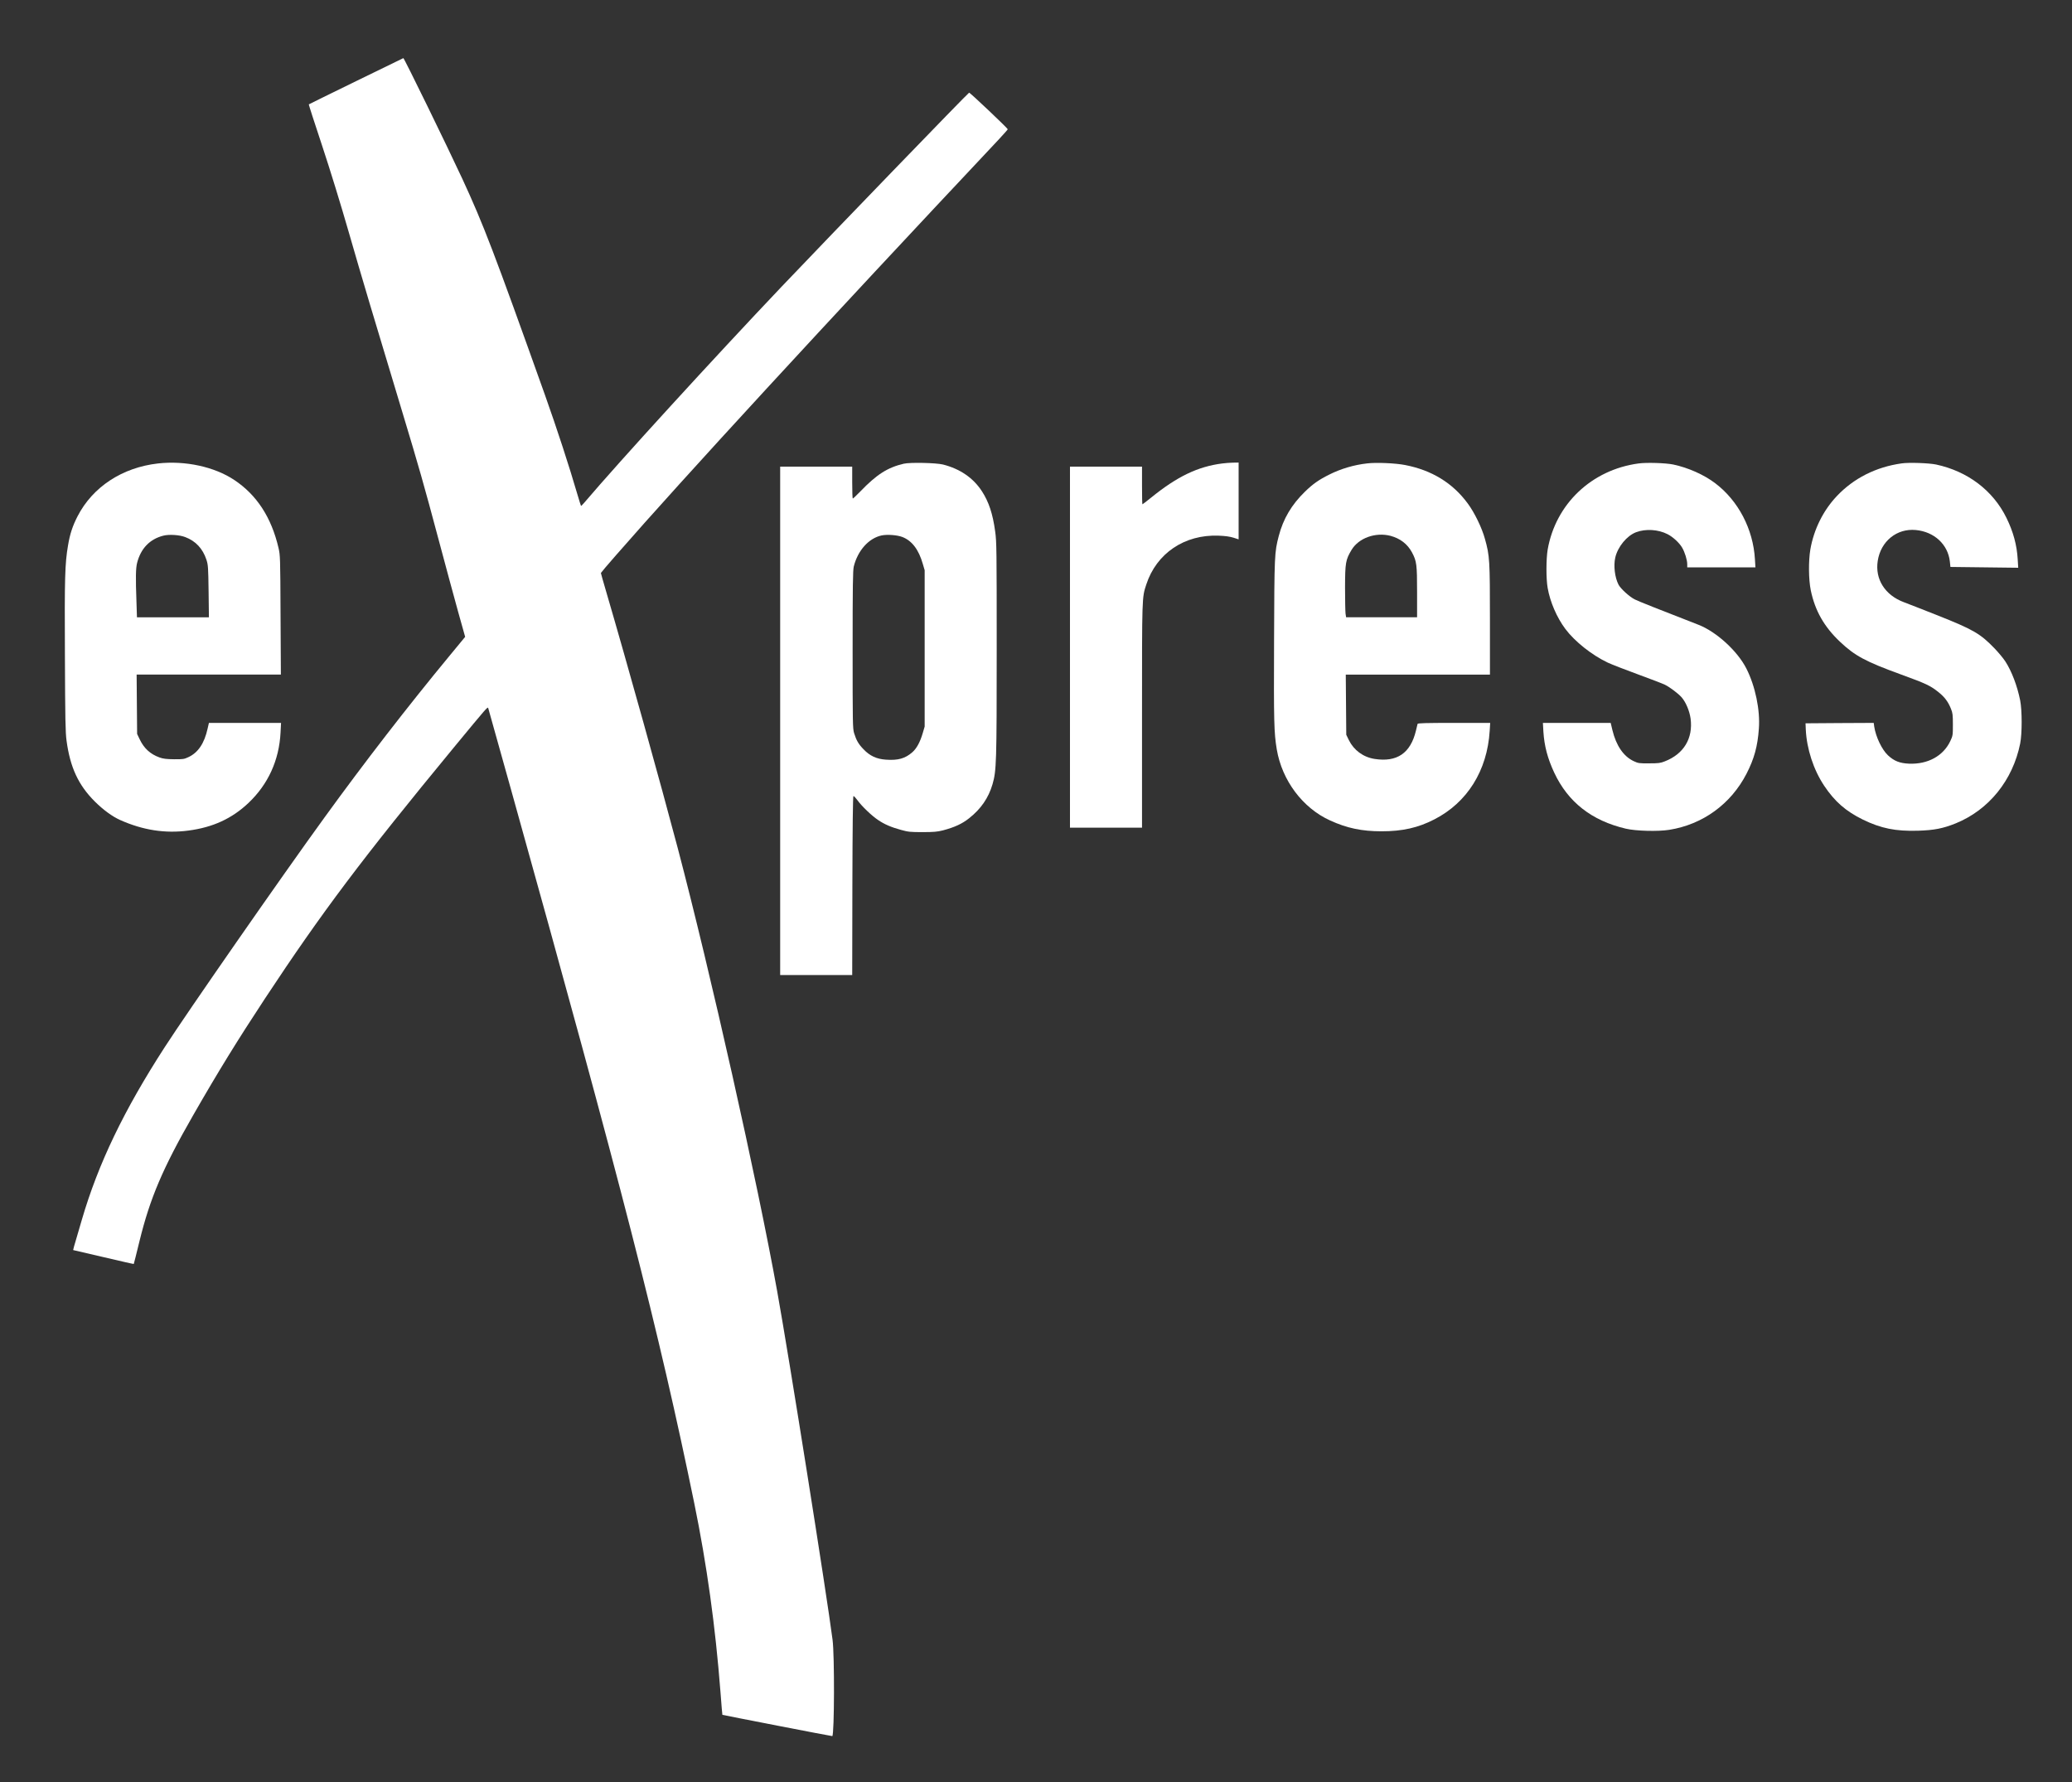
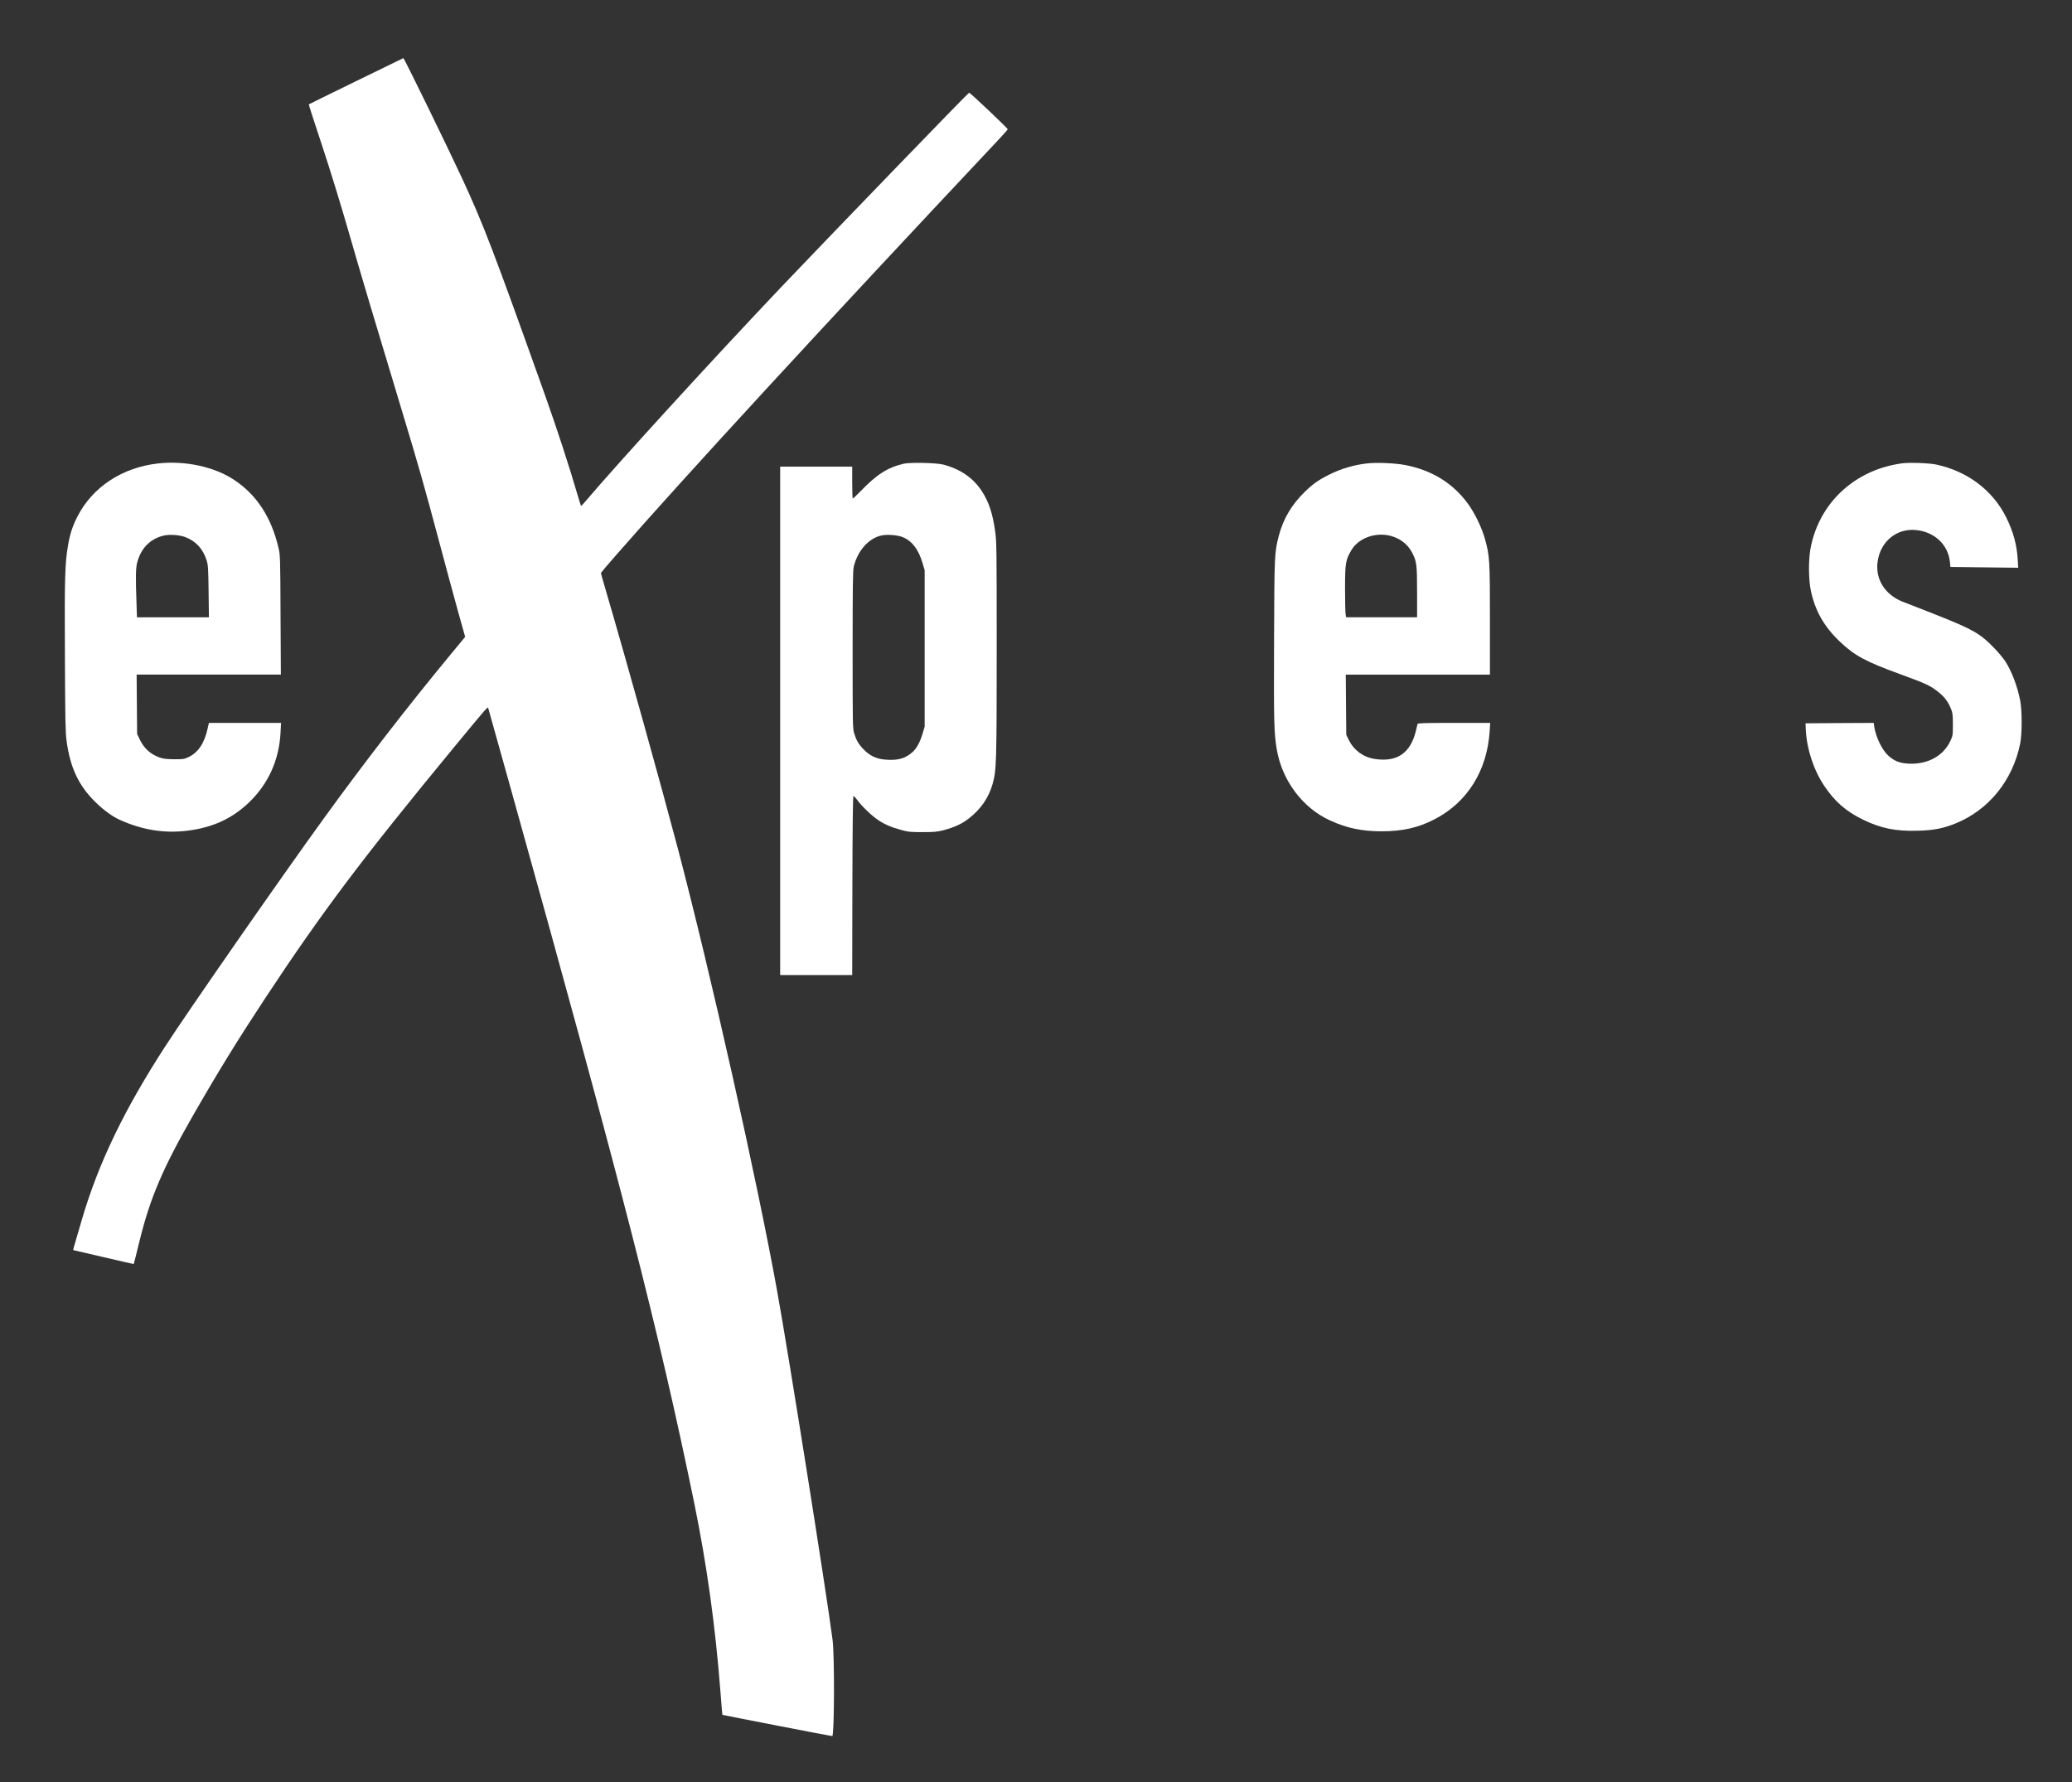
<svg xmlns="http://www.w3.org/2000/svg" version="1.0" width="2531pt" height="2177pt" viewBox="0 0 2531 2177" preserveAspectRatio="xMidYMid meet">
  <rect x="0" y="0" width="2531" height="2177" fill="#333333" stroke="none" />
  <g transform="translate(0,2177) scale(0.1,-0.1)" fill="#ffffff" stroke="none">
    <path d="M4350 20779 c-316 -155 -577 -282 -578 -284 -2 -2 71 -228 162 -502 97 -292 231 -728 325 -1055 155 -539 319 -1088 653 -2193 206 -682 265 -889 448 -1575 83 -311 189 -703 236 -872 l86 -307 -184 -223 c-523 -633 -1046 -1310 -1534 -1983 -519 -715 -1673 -2374 -1952 -2806 -499 -772 -811 -1420 -1012 -2107 -112 -381 -110 -372 -103 -372 3 0 170 -39 370 -86 200 -47 366 -85 367 -83 2 2 33 128 70 279 129 526 284 890 654 1535 309 539 546 923 880 1430 696 1055 1184 1704 2306 3065 412 499 413 500 420 480 3 -8 129 -458 280 -1000 1361 -4877 1802 -6596 2237 -8713 153 -748 257 -1494 320 -2307 11 -151 22 -275 23 -276 19 -6 1341 -263 1343 -260 25 25 28 986 3 1176 -69 540 -534 3469 -676 4255 -244 1353 -814 3891 -1215 5415 -206 780 -617 2255 -874 3132 -36 122 -65 225 -65 229 0 3 84 103 187 220 827 947 2537 2804 4666 5068 64 69 117 128 117 132 0 12 -462 450 -472 447 -15 -5 -1681 -1729 -2289 -2368 -827 -871 -1987 -2140 -2411 -2639 -21 -25 -39 -43 -41 -40 -2 2 -21 63 -42 134 -105 360 -251 806 -398 1220 -626 1755 -749 2077 -1011 2644 -179 386 -709 1472 -719 1471 -1 0 -261 -127 -577 -281z" />
    <path d="M1930 16109 c-436 -49 -797 -286 -982 -644 -61 -118 -94 -218 -117 -357 -38 -222 -43 -390 -38 -1348 3 -777 6 -934 20 -1038 44 -326 145 -543 346 -743 102 -101 212 -182 308 -225 280 -125 552 -167 836 -129 298 39 531 147 731 336 241 228 376 523 393 862 l6 117 -440 0 -441 0 -16 -70 c-40 -180 -116 -293 -234 -348 -53 -25 -66 -27 -177 -26 -94 1 -132 6 -177 22 -113 41 -189 111 -242 222 l-31 65 -3 363 -3 362 881 0 881 0 -4 728 c-3 703 -4 730 -25 820 -87 372 -265 646 -540 829 -243 162 -600 239 -932 202z m332 -899 c128 -48 215 -141 260 -278 20 -62 22 -91 26 -384 l4 -318 -439 0 -440 0 -6 188 c-11 295 -9 411 8 477 45 176 155 290 320 332 70 18 197 10 267 -17z" />
    <path d="M11040 16106 c-197 -46 -330 -130 -530 -338 -47 -48 -89 -88 -93 -88 -4 0 -7 88 -7 195 l0 195 -440 0 -440 0 0 -3105 0 -3105 440 0 440 0 2 1092 c2 716 6 1092 13 1094 6 2 28 -22 50 -52 51 -71 174 -189 251 -240 78 -53 159 -88 280 -121 90 -25 115 -27 264 -27 136 0 179 4 247 21 144 38 235 80 322 149 144 114 236 248 285 415 48 168 51 260 51 1659 0 1207 -1 1304 -19 1430 -29 214 -78 361 -162 490 -106 163 -267 273 -475 326 -86 21 -402 28 -479 10z m-18 -895 c117 -45 200 -153 250 -328 l23 -78 0 -955 0 -955 -23 -78 c-32 -110 -74 -188 -127 -235 -88 -77 -174 -102 -325 -91 -113 8 -195 46 -272 127 -62 64 -87 108 -115 197 -17 57 -18 116 -18 1020 0 781 3 970 14 1015 49 197 184 347 341 380 70 14 188 5 252 -19z" />
-     <path d="M14930 16109 c-298 -38 -550 -159 -866 -415 -57 -46 -106 -84 -109 -84 -3 0 -5 104 -5 230 l0 230 -440 0 -440 0 0 -2205 0 -2205 440 0 440 0 0 1364 c0 1468 -1 1445 52 1606 124 381 467 613 883 597 83 -3 139 -11 183 -25 l62 -20 0 469 0 469 -67 -1 c-38 -1 -97 -5 -133 -10z" />
    <path d="M16703 16110 c-164 -18 -325 -66 -468 -138 -126 -63 -197 -113 -293 -206 -165 -160 -267 -333 -322 -544 -52 -201 -53 -228 -57 -1277 -4 -995 -1 -1123 33 -1328 64 -380 316 -716 650 -868 207 -95 390 -133 629 -133 257 0 447 43 645 145 403 206 647 596 677 1082 l6 97 -442 0 c-345 0 -442 -3 -445 -12 -2 -7 -11 -44 -20 -83 -66 -275 -231 -388 -506 -345 -138 22 -252 106 -313 229 l-32 66 -3 367 -3 368 881 0 880 0 0 665 c0 731 -3 786 -61 992 -37 136 -128 323 -210 433 -184 251 -440 407 -766 470 -118 23 -351 33 -460 20z m282 -885 c119 -32 208 -100 263 -203 57 -107 62 -148 62 -486 l0 -306 -434 0 -433 0 -7 46 c-3 26 -6 169 -6 318 1 304 7 338 80 460 88 145 292 218 475 171z" />
-     <path d="M20015 16109 c-573 -77 -1013 -495 -1110 -1053 -19 -114 -20 -356 0 -467 29 -170 113 -364 216 -501 115 -154 326 -321 519 -412 52 -24 220 -89 373 -145 153 -56 299 -112 325 -125 62 -31 162 -107 203 -153 52 -59 97 -167 110 -260 32 -241 -83 -433 -316 -523 -52 -21 -78 -24 -190 -24 -120 -1 -134 1 -187 26 -126 58 -216 190 -262 380 l-21 88 -414 0 -414 0 6 -107 c11 -175 51 -326 132 -500 169 -361 458 -587 875 -685 124 -29 392 -36 530 -14 410 65 754 315 945 687 93 181 135 334 150 549 17 228 -44 520 -152 733 -108 214 -365 449 -584 535 -499 194 -734 287 -779 310 -65 32 -174 131 -200 182 -45 88 -62 231 -39 330 30 131 142 267 254 309 117 44 270 35 385 -24 65 -33 143 -105 177 -163 33 -55 63 -153 63 -203 l0 -39 416 0 417 0 -6 98 c-21 368 -203 717 -487 931 -137 103 -327 188 -510 227 -90 19 -328 27 -425 13z" />
    <path d="M23230 16110 c-315 -44 -588 -182 -794 -401 -166 -176 -279 -405 -322 -649 -24 -143 -22 -367 5 -500 52 -250 163 -445 356 -628 183 -173 313 -243 750 -402 304 -111 356 -135 456 -216 73 -58 117 -117 151 -203 20 -48 23 -74 23 -191 0 -131 -1 -137 -32 -203 -86 -181 -274 -284 -503 -275 -114 5 -183 32 -258 102 -74 69 -149 226 -168 351 l-6 45 -417 -2 -416 -3 3 -75 c11 -236 94 -492 225 -688 129 -193 263 -310 472 -413 222 -108 400 -144 674 -136 197 6 304 27 461 90 405 165 697 527 787 975 24 122 24 403 0 526 -36 179 -103 356 -182 478 -25 38 -84 109 -131 158 -175 181 -258 229 -695 403 -189 75 -375 147 -412 161 -231 86 -355 281 -320 505 37 240 233 399 465 377 225 -21 393 -176 416 -385 l7 -66 414 -5 414 -5 -6 100 c-10 177 -54 339 -138 510 -164 334 -473 568 -859 651 -89 18 -328 27 -420 14z" />
  </g>
</svg>